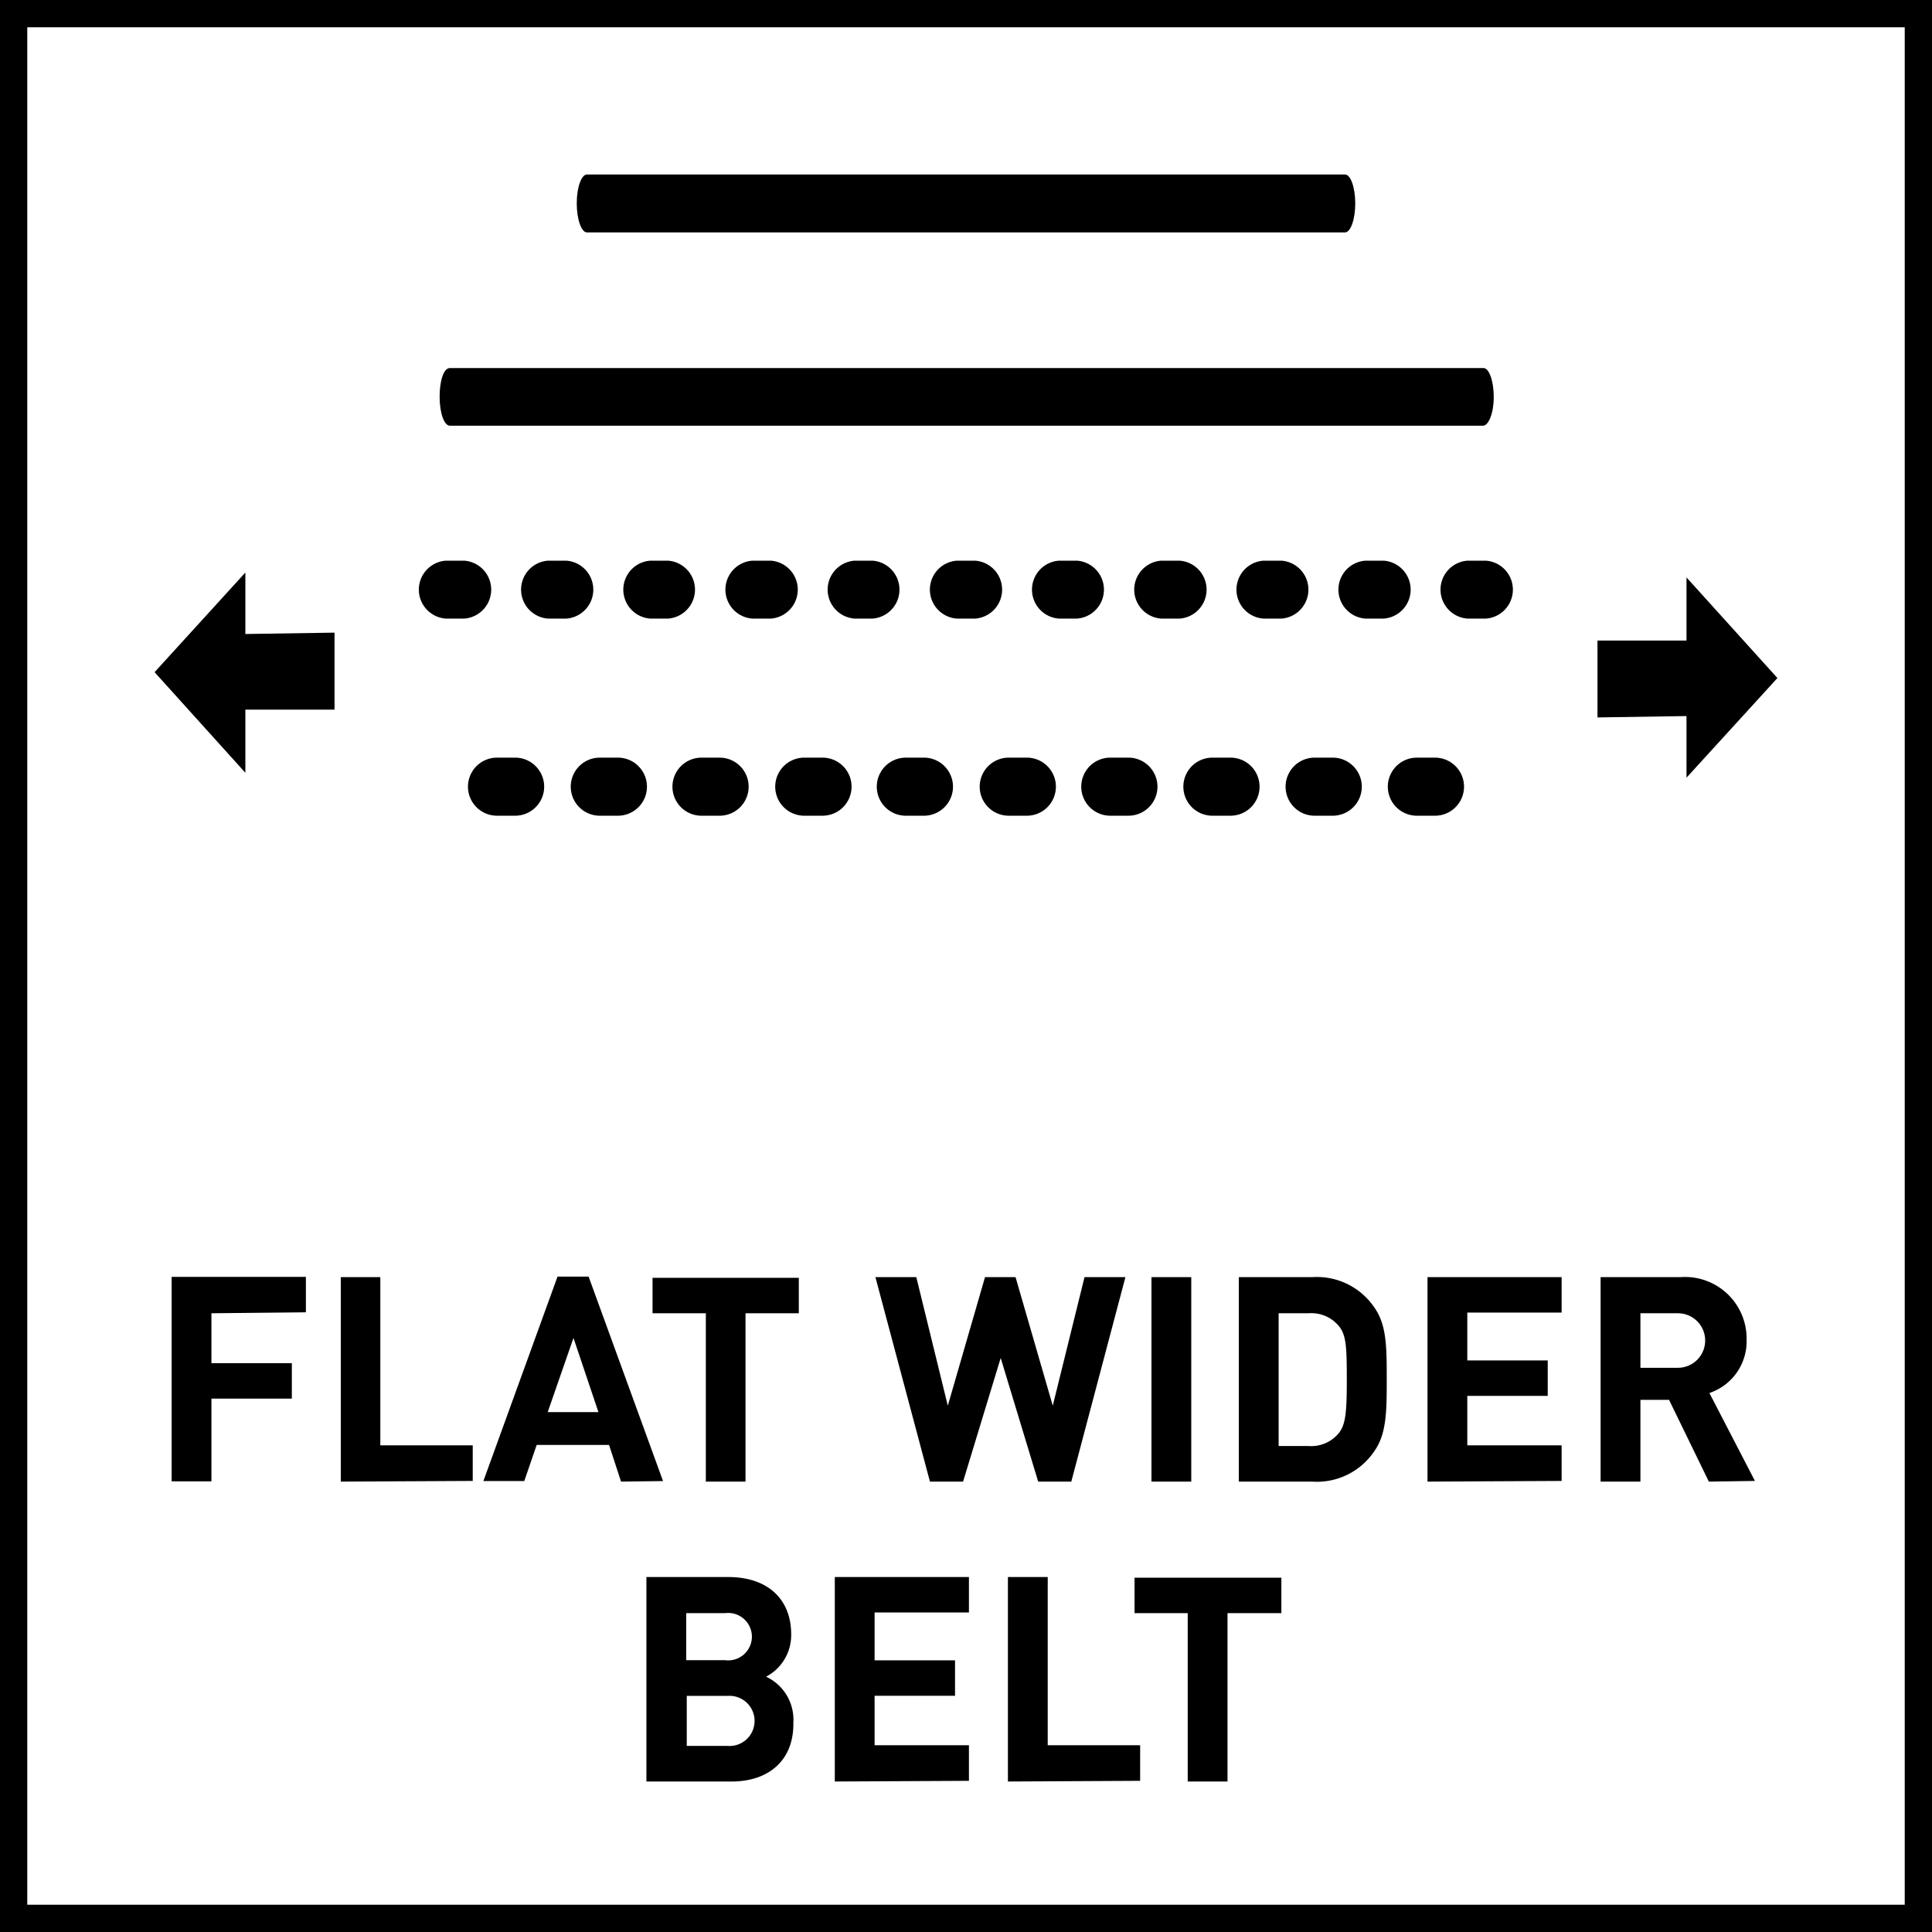
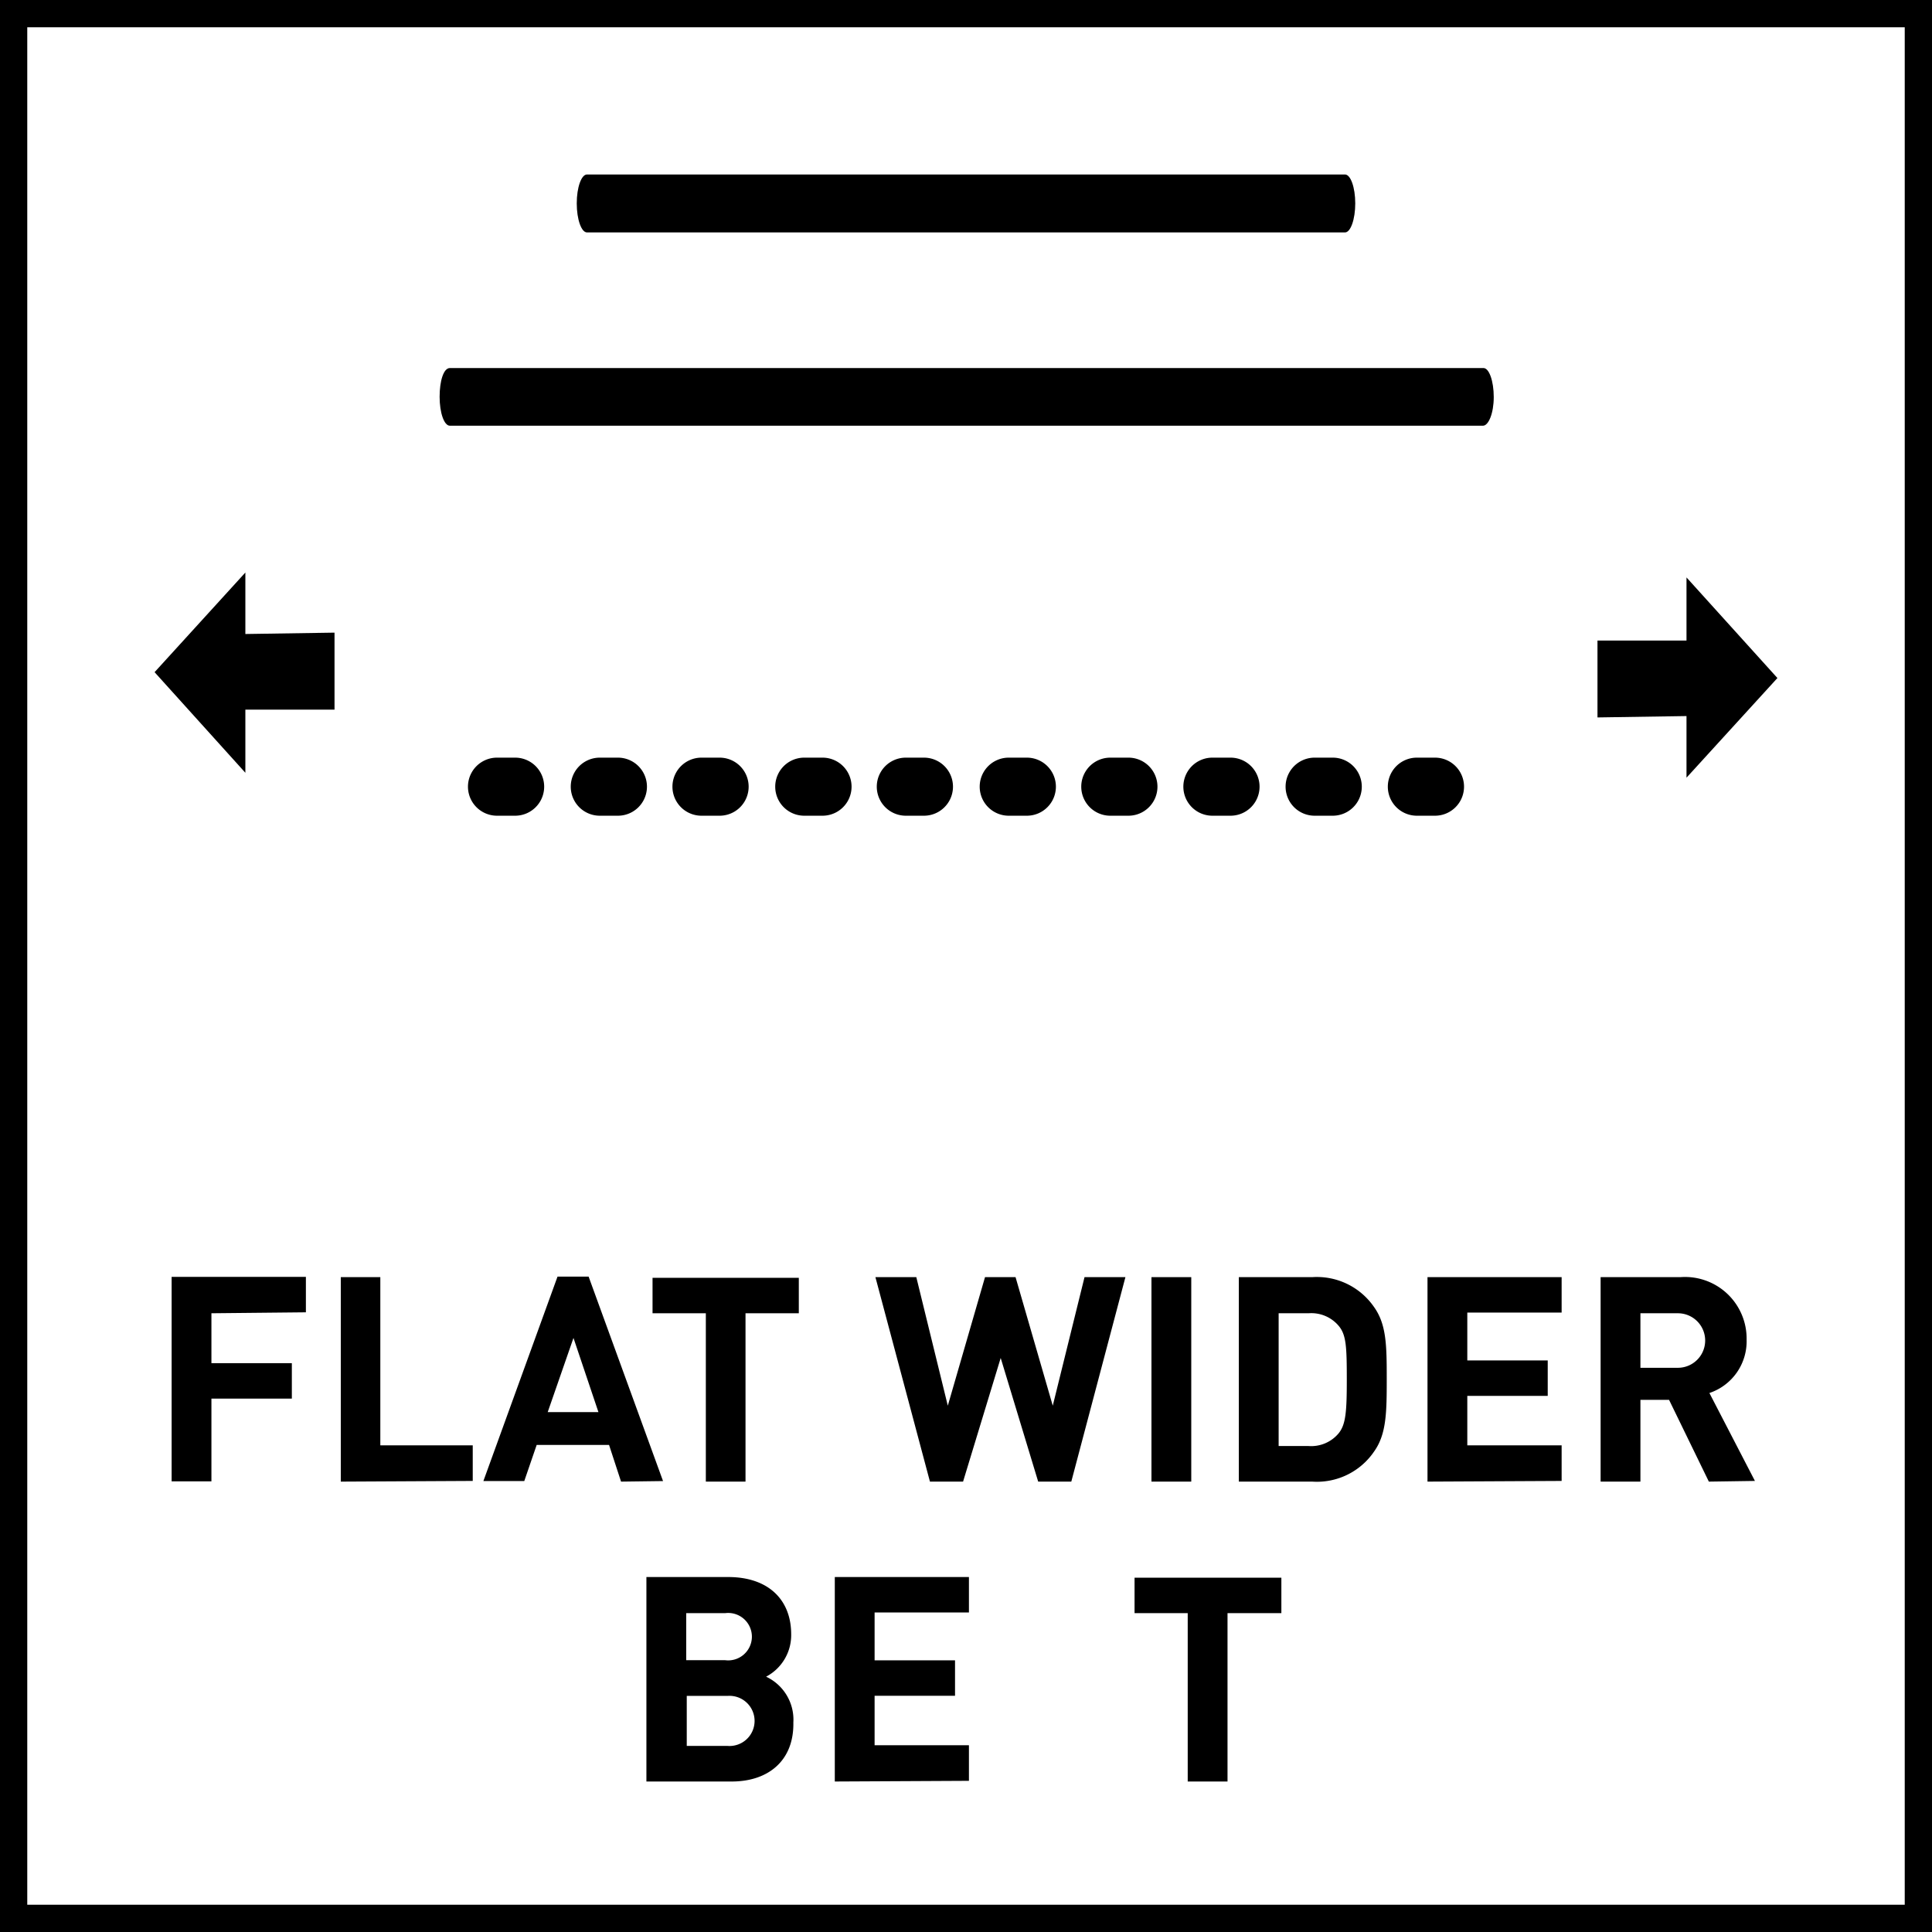
<svg xmlns="http://www.w3.org/2000/svg" id="Layer_1" data-name="Layer 1" viewBox="0 0 141.73 141.73">
  <path d="M98.67,17.05H43.06c-.41,0-.75-.95-.75-2.13s.34-2.12.75-2.12H98.67c.41,0,.75.95.75,2.12S99.08,17.05,98.67,17.05Z" />
  <path d="M108.79,31.23H33c-.42,0-.75-.95-.75-2.12S32.54,27,33,27h75.83c.41,0,.75.95.75,2.13S109.2,31.23,108.79,31.23Z" />
  <path d="M139.73,2V139.73H2V2H139.73m2-2H0V141.73H141.73V0Z" />
-   <path d="M109,45.38h-1.34a2.13,2.13,0,0,1,0-4.25H109a2.13,2.13,0,0,1,0,4.25Zm-7.5,0h-1.33a2.13,2.13,0,0,1,0-4.25h1.33a2.13,2.13,0,0,1,0,4.25Zm-7.5,0H92.69a2.13,2.13,0,0,1,0-4.25H94a2.13,2.13,0,0,1,0,4.25Zm-7.49,0H85.19a2.13,2.13,0,0,1,0-4.25h1.34a2.13,2.13,0,0,1,0,4.25Zm-7.5,0H77.69a2.13,2.13,0,0,1,0-4.25H79a2.13,2.13,0,0,1,0,4.25Zm-7.5,0H70.2a2.13,2.13,0,0,1,0-4.25h1.33a2.13,2.13,0,0,1,0,4.25Zm-7.49,0H62.7a2.13,2.13,0,0,1,0-4.25H64a2.13,2.13,0,0,1,0,4.25Zm-7.5,0H55.2a2.13,2.13,0,0,1,0-4.25h1.34a2.13,2.13,0,0,1,0,4.25Zm-7.5,0H47.71a2.13,2.13,0,0,1,0-4.25H49a2.13,2.13,0,0,1,0,4.25Zm-7.5,0H40.21a2.13,2.13,0,0,1,0-4.25h1.33a2.13,2.13,0,0,1,0,4.25Zm-7.49,0H32.71a2.13,2.13,0,0,1,0-4.25h1.34a2.13,2.13,0,0,1,0,4.25Z" />
  <path d="M105.27,59.84h-1.33a2.13,2.13,0,0,1,0-4.26h1.33a2.13,2.13,0,0,1,0,4.26Zm-7.5,0H96.44a2.13,2.13,0,0,1,0-4.26h1.33a2.13,2.13,0,0,1,0,4.26Zm-7.5,0H88.94a2.13,2.13,0,0,1,0-4.26h1.33a2.13,2.13,0,0,1,0,4.26Zm-7.49,0H81.45a2.13,2.13,0,0,1,0-4.26h1.33a2.13,2.13,0,0,1,0,4.26Zm-7.5,0H74a2.13,2.13,0,0,1,0-4.26h1.33a2.13,2.13,0,0,1,0,4.26Zm-7.5,0H66.45a2.13,2.13,0,0,1,0-4.26h1.33a2.13,2.13,0,0,1,0,4.26Zm-7.49,0H59a2.13,2.13,0,0,1,0-4.26h1.34a2.13,2.13,0,0,1,0,4.26Zm-7.5,0H51.46a2.13,2.13,0,0,1,0-4.26h1.33a2.13,2.13,0,0,1,0,4.26Zm-7.5,0H44a2.13,2.13,0,0,1,0-4.26h1.33a2.13,2.13,0,0,1,0,4.26Zm-7.5,0H36.46a2.13,2.13,0,0,1,0-4.26h1.33a2.13,2.13,0,0,1,0,4.26Z" />
  <polygon points="18 46.51 18 42 11.34 49.31 18 56.69 18 52.06 24.54 52.06 24.54 46.41 18 46.51" />
  <polygon points="130.39 49.74 123.72 42.36 123.72 46.99 117.19 46.99 117.19 52.63 123.72 52.53 123.72 57.05 130.39 49.74" />
  <path d="M15.51,96.34V100h5.9v2.6h-5.9v6.07H12.59v-15h9.85v2.6Z" />
  <path d="M25,108.69v-15H27.9v12.34h6.78v2.61Z" />
  <path d="M45.56,108.69,44.68,106H39.37l-.91,2.65h-3l5.44-15h2.28l5.46,15ZM42.07,98.15l-1.89,5.44H43.9Z" />
  <path d="M54.69,96.34v12.35H51.78V96.34H47.87v-2.6H58.6v2.6Z" />
  <path d="M78.59,108.69H76.16l-2.75-9.07-2.76,9.07H68.22l-4-15h3l2.31,9.43,2.73-9.43H74.5l2.73,9.43,2.33-9.43h3Z" />
  <path d="M84.47,108.69v-15h2.92v15Z" />
  <path d="M100.79,106.5a5.07,5.07,0,0,1-4.52,2.19H90.88v-15h5.39a5.09,5.09,0,0,1,4.52,2.18c.92,1.28.94,2.82.94,5.29S101.71,105.22,100.79,106.5Zm-2.58-9.23A2.62,2.62,0,0,0,96,96.34H93.8v9.74H96a2.62,2.62,0,0,0,2.19-.92c.54-.65.61-1.6.61-4S98.75,97.92,98.21,97.27Z" />
  <path d="M104.72,108.69v-15h9.84v2.6h-6.92v3.51h5.9v2.6h-5.9v3.63h6.92v2.61Z" />
  <path d="M125.36,108.69l-2.92-6h-2.1v6h-2.92v-15h5.86a4.52,4.52,0,0,1,4.85,4.58,4,4,0,0,1-2.73,3.92l3.34,6.45Zm-2.27-12.35h-2.75v4h2.75a2,2,0,1,0,0-4Z" />
  <path d="M53.68,130.69H47.42v-15h6c2.92,0,4.62,1.64,4.62,4.2A3.44,3.44,0,0,1,56.2,123a3.48,3.48,0,0,1,2,3.36C58.25,129.18,56.34,130.69,53.68,130.69Zm-.49-12.35H50.34v3.45h2.85a1.74,1.74,0,1,0,0-3.45Zm.19,6.07h-3v3.67h3a1.84,1.84,0,1,0,0-3.67Z" />
  <path d="M61.24,130.69v-15h9.84v2.6H64.16v3.51h5.9v2.6h-5.9v3.63h6.92v2.61Z" />
-   <path d="M73.94,130.69v-15h2.92v12.34h6.78v2.61Z" />
  <path d="M90.05,118.34v12.35H87.13V118.34h-3.9v-2.6H94v2.6Z" />
</svg>